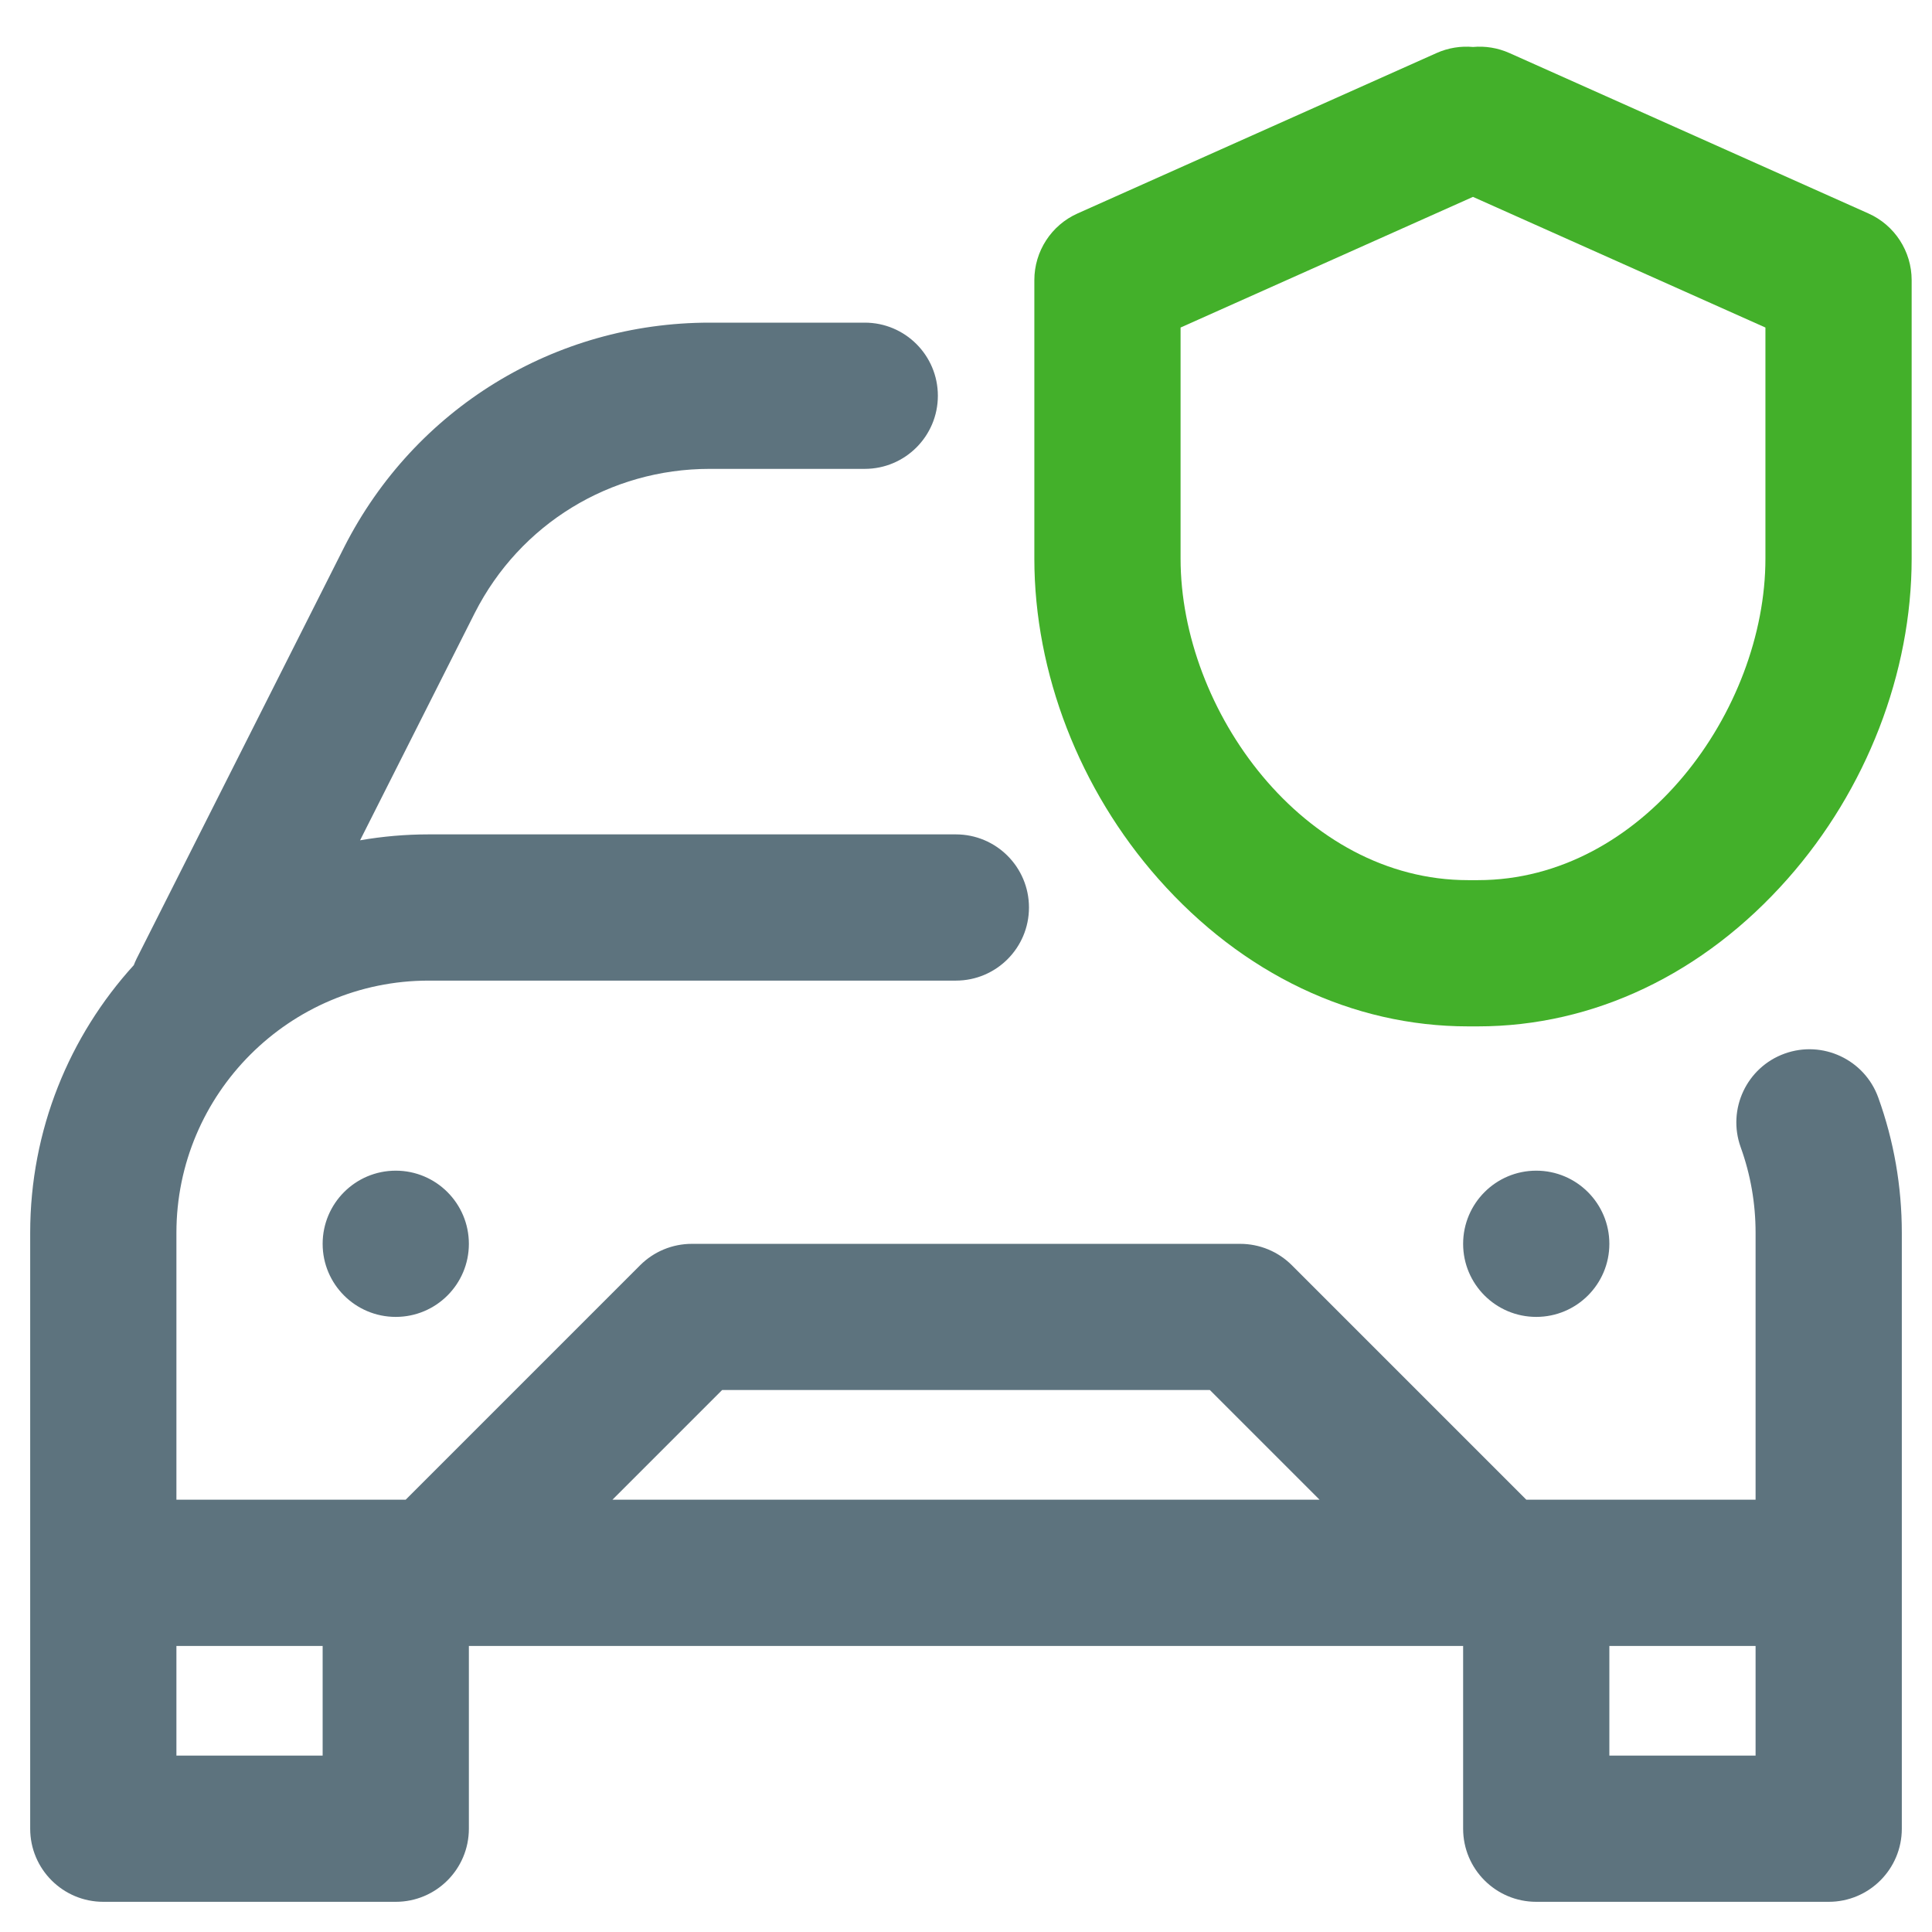
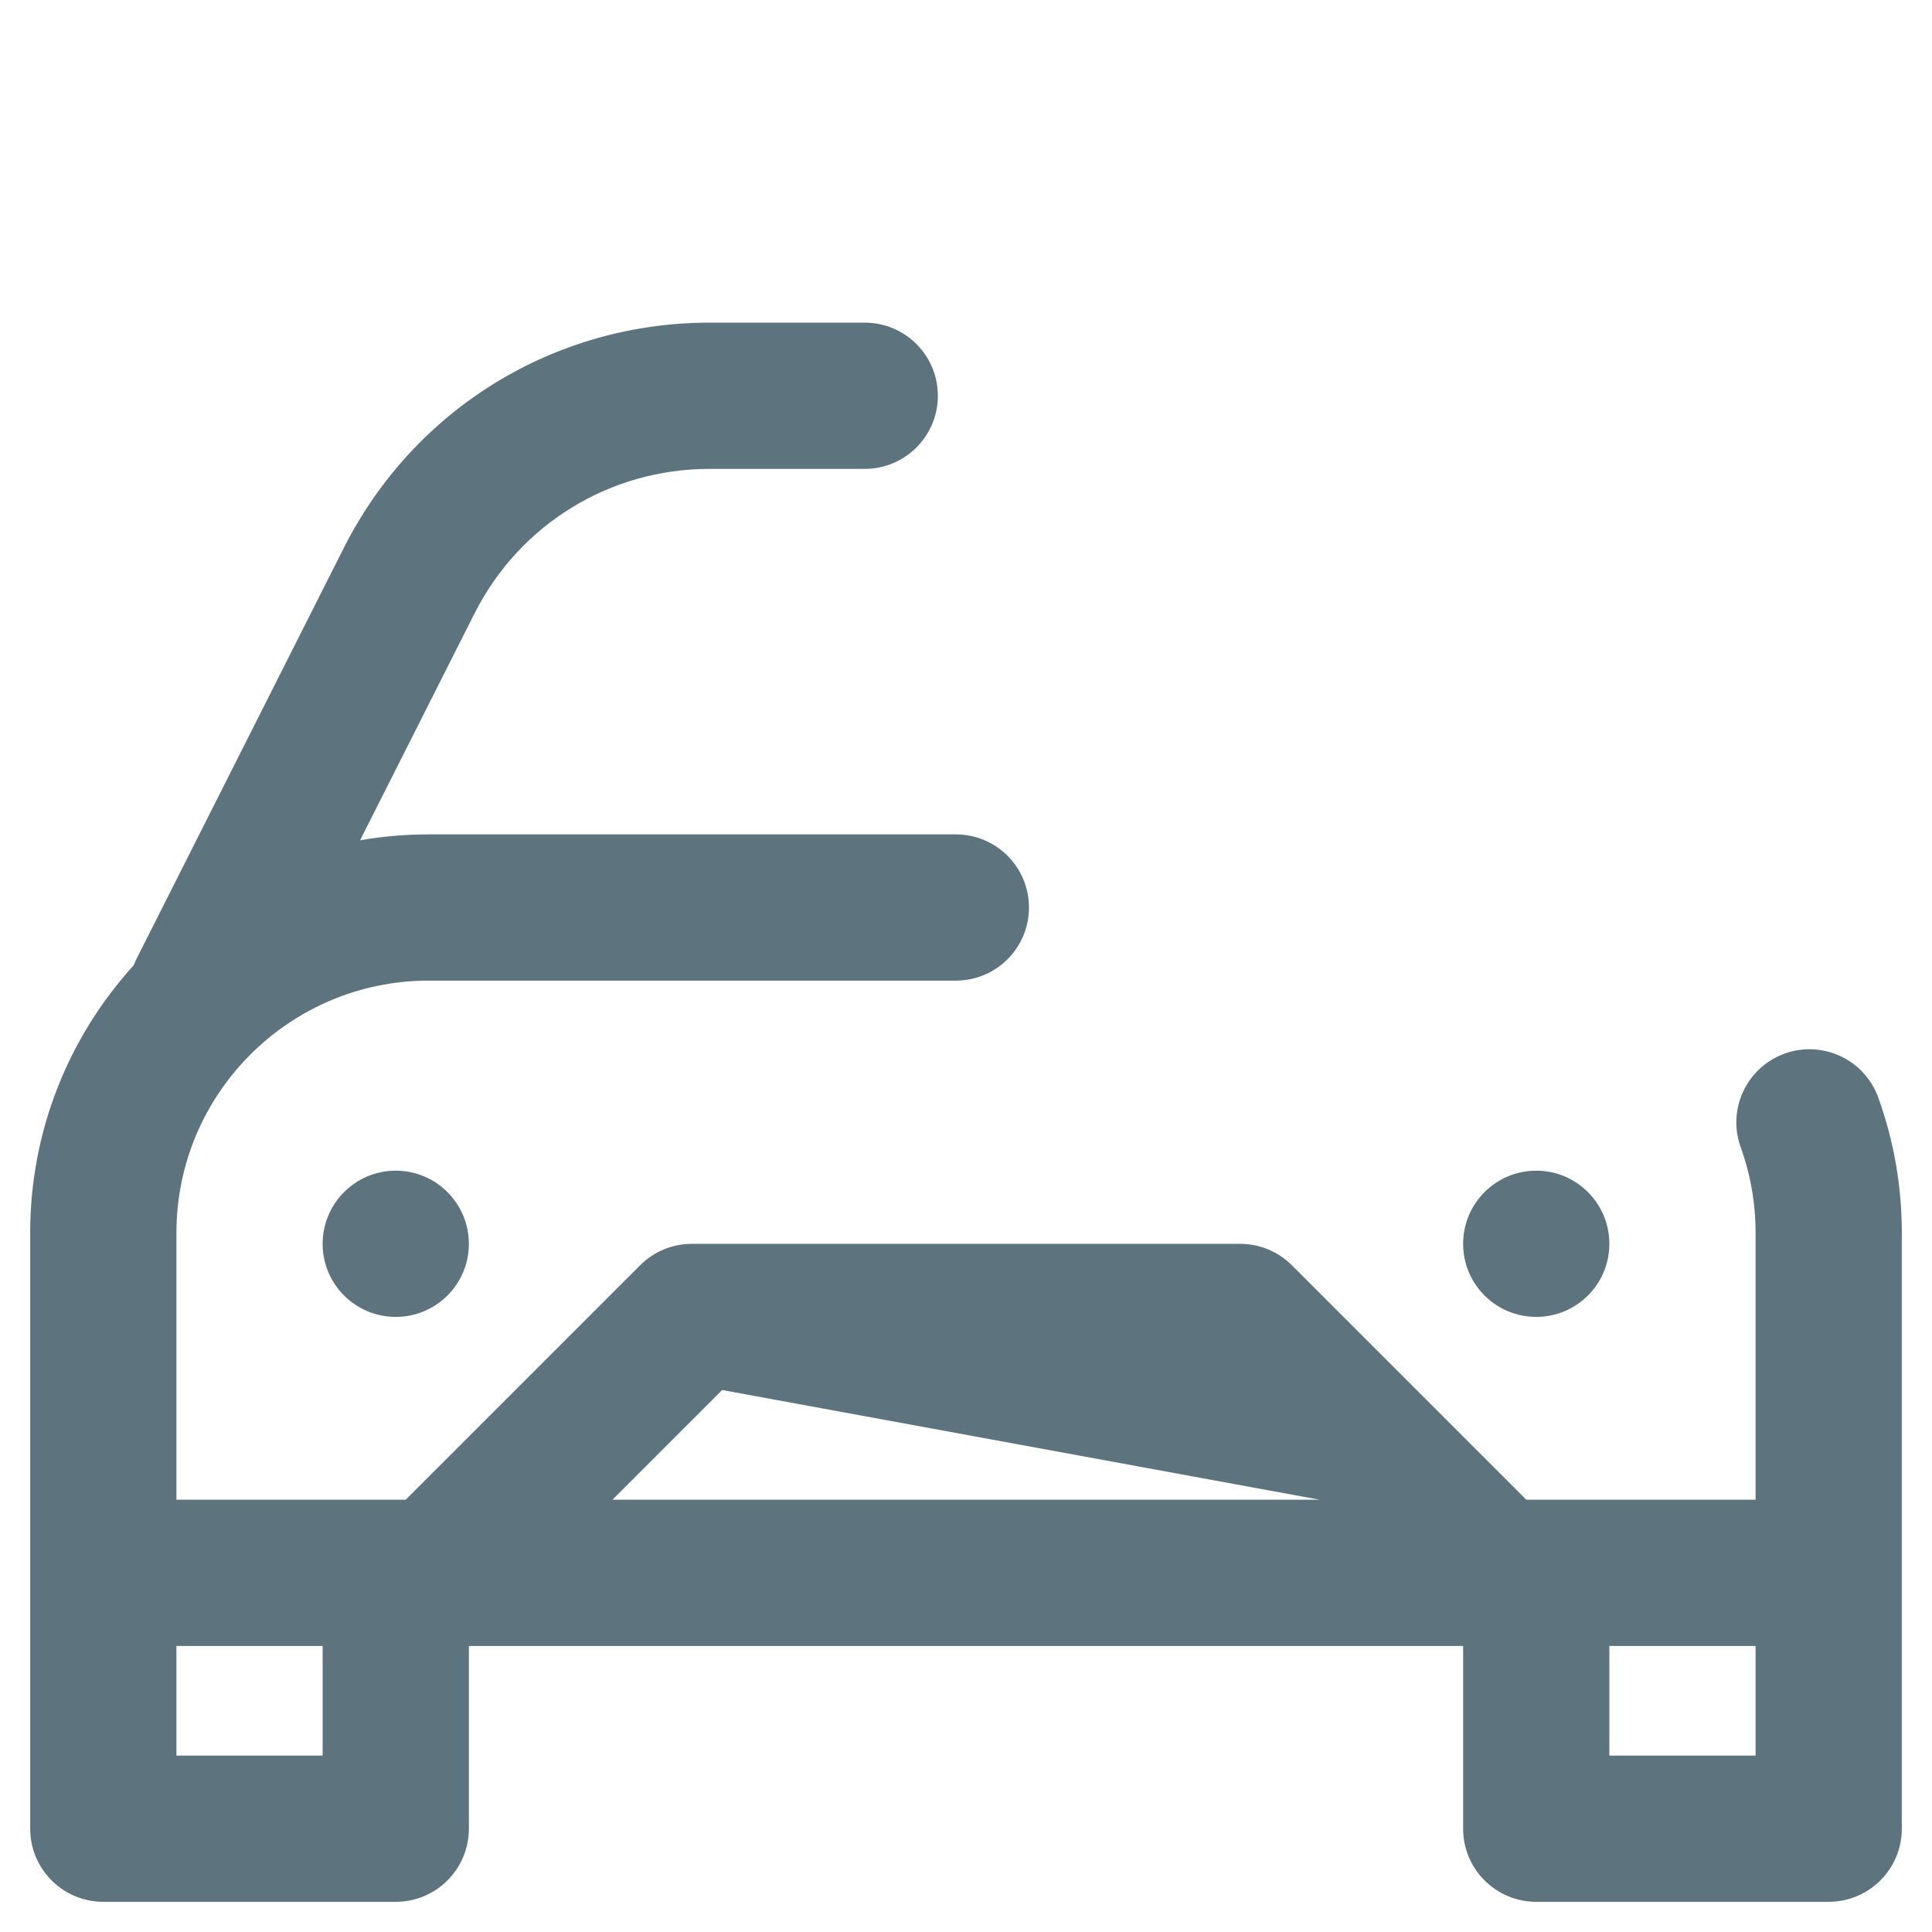
<svg xmlns="http://www.w3.org/2000/svg" width="32" height="32" viewBox="0 0 32 32" fill="none">
-   <path d="M31.11 18.179C30.883 17.55 30.188 17.224 29.559 17.451C28.93 17.678 28.605 18.372 28.831 19.001C28.995 19.455 29.078 19.932 29.078 20.42V24.84H25.281L21.397 20.956C21.17 20.729 20.862 20.602 20.541 20.602H11.459C11.138 20.602 10.83 20.729 10.603 20.956L6.719 24.84H2.922V20.42C2.922 18.116 4.796 16.242 7.1 16.242H15.832C16.501 16.242 17.043 15.7 17.043 15.031C17.043 14.362 16.501 13.82 15.832 13.82H7.1C6.712 13.82 6.333 13.854 5.964 13.918L7.865 10.15C8.613 8.679 10.104 7.766 11.754 7.766H14.323C14.992 7.766 15.534 7.223 15.534 6.555C15.534 5.886 14.992 5.344 14.323 5.344H11.754C9.188 5.344 6.87 6.765 5.704 9.056L2.263 15.878C2.245 15.914 2.23 15.95 2.216 15.986C1.15 17.158 0.5 18.715 0.5 20.42V30.289C0.5 30.958 1.042 31.5 1.711 31.5H6.555C7.224 31.5 7.766 30.958 7.766 30.289V27.262H24.234V30.289C24.234 30.958 24.776 31.5 25.445 31.5H30.289C30.958 31.5 31.5 30.958 31.5 30.289V20.42C31.5 19.651 31.369 18.897 31.11 18.179ZM11.961 23.023H20.039L21.856 24.84H10.144L11.961 23.023ZM5.344 29.078H2.922V27.262H5.344V29.078ZM29.078 29.078H26.656V27.262H29.078V29.078ZM25.445 19.39C26.114 19.39 26.656 19.933 26.656 20.602C26.656 21.27 26.114 21.812 25.445 21.812C24.776 21.812 24.234 21.27 24.234 20.602C24.234 19.933 24.776 19.39 25.445 19.39ZM6.555 19.39C7.224 19.39 7.766 19.933 7.766 20.602C7.766 21.27 7.224 21.812 6.555 21.812C5.886 21.812 5.344 21.27 5.344 20.602C5.344 19.933 5.886 19.39 6.555 19.39Z" fill="#5D737E" />
-   <path d="M30.946 3.535L25.002 0.879C24.805 0.791 24.598 0.76 24.398 0.778C24.197 0.76 23.989 0.791 23.793 0.879L17.849 3.535C17.413 3.729 17.132 4.162 17.132 4.64V9.252C17.132 11.146 17.88 13.079 19.185 14.555C20.578 16.132 22.4 17 24.316 17H24.479C26.395 17 28.217 16.132 29.61 14.555C30.915 13.079 31.663 11.145 31.663 9.252V4.64C31.663 4.163 31.382 3.729 30.946 3.535ZM29.241 5.425V9.252C29.241 11.766 27.205 14.578 24.479 14.578H24.316C21.59 14.578 19.554 11.766 19.554 9.252V5.425L24.397 3.261L29.241 5.425H29.241Z" fill="#43B02A" />
+   <path d="M31.11 18.179C30.883 17.55 30.188 17.224 29.559 17.451C28.93 17.678 28.605 18.372 28.831 19.001C28.995 19.455 29.078 19.932 29.078 20.42V24.84H25.281L21.397 20.956C21.17 20.729 20.862 20.602 20.541 20.602H11.459C11.138 20.602 10.83 20.729 10.603 20.956L6.719 24.84H2.922V20.42C2.922 18.116 4.796 16.242 7.1 16.242H15.832C16.501 16.242 17.043 15.7 17.043 15.031C17.043 14.362 16.501 13.82 15.832 13.82H7.1C6.712 13.82 6.333 13.854 5.964 13.918L7.865 10.15C8.613 8.679 10.104 7.766 11.754 7.766H14.323C14.992 7.766 15.534 7.223 15.534 6.555C15.534 5.886 14.992 5.344 14.323 5.344H11.754C9.188 5.344 6.87 6.765 5.704 9.056L2.263 15.878C2.245 15.914 2.23 15.95 2.216 15.986C1.15 17.158 0.5 18.715 0.5 20.42V30.289C0.5 30.958 1.042 31.5 1.711 31.5H6.555C7.224 31.5 7.766 30.958 7.766 30.289V27.262H24.234V30.289C24.234 30.958 24.776 31.5 25.445 31.5H30.289C30.958 31.5 31.5 30.958 31.5 30.289V20.42C31.5 19.651 31.369 18.897 31.11 18.179ZM11.961 23.023L21.856 24.84H10.144L11.961 23.023ZM5.344 29.078H2.922V27.262H5.344V29.078ZM29.078 29.078H26.656V27.262H29.078V29.078ZM25.445 19.39C26.114 19.39 26.656 19.933 26.656 20.602C26.656 21.27 26.114 21.812 25.445 21.812C24.776 21.812 24.234 21.27 24.234 20.602C24.234 19.933 24.776 19.39 25.445 19.39ZM6.555 19.39C7.224 19.39 7.766 19.933 7.766 20.602C7.766 21.27 7.224 21.812 6.555 21.812C5.886 21.812 5.344 21.27 5.344 20.602C5.344 19.933 5.886 19.39 6.555 19.39Z" fill="#5D737E" />
</svg>